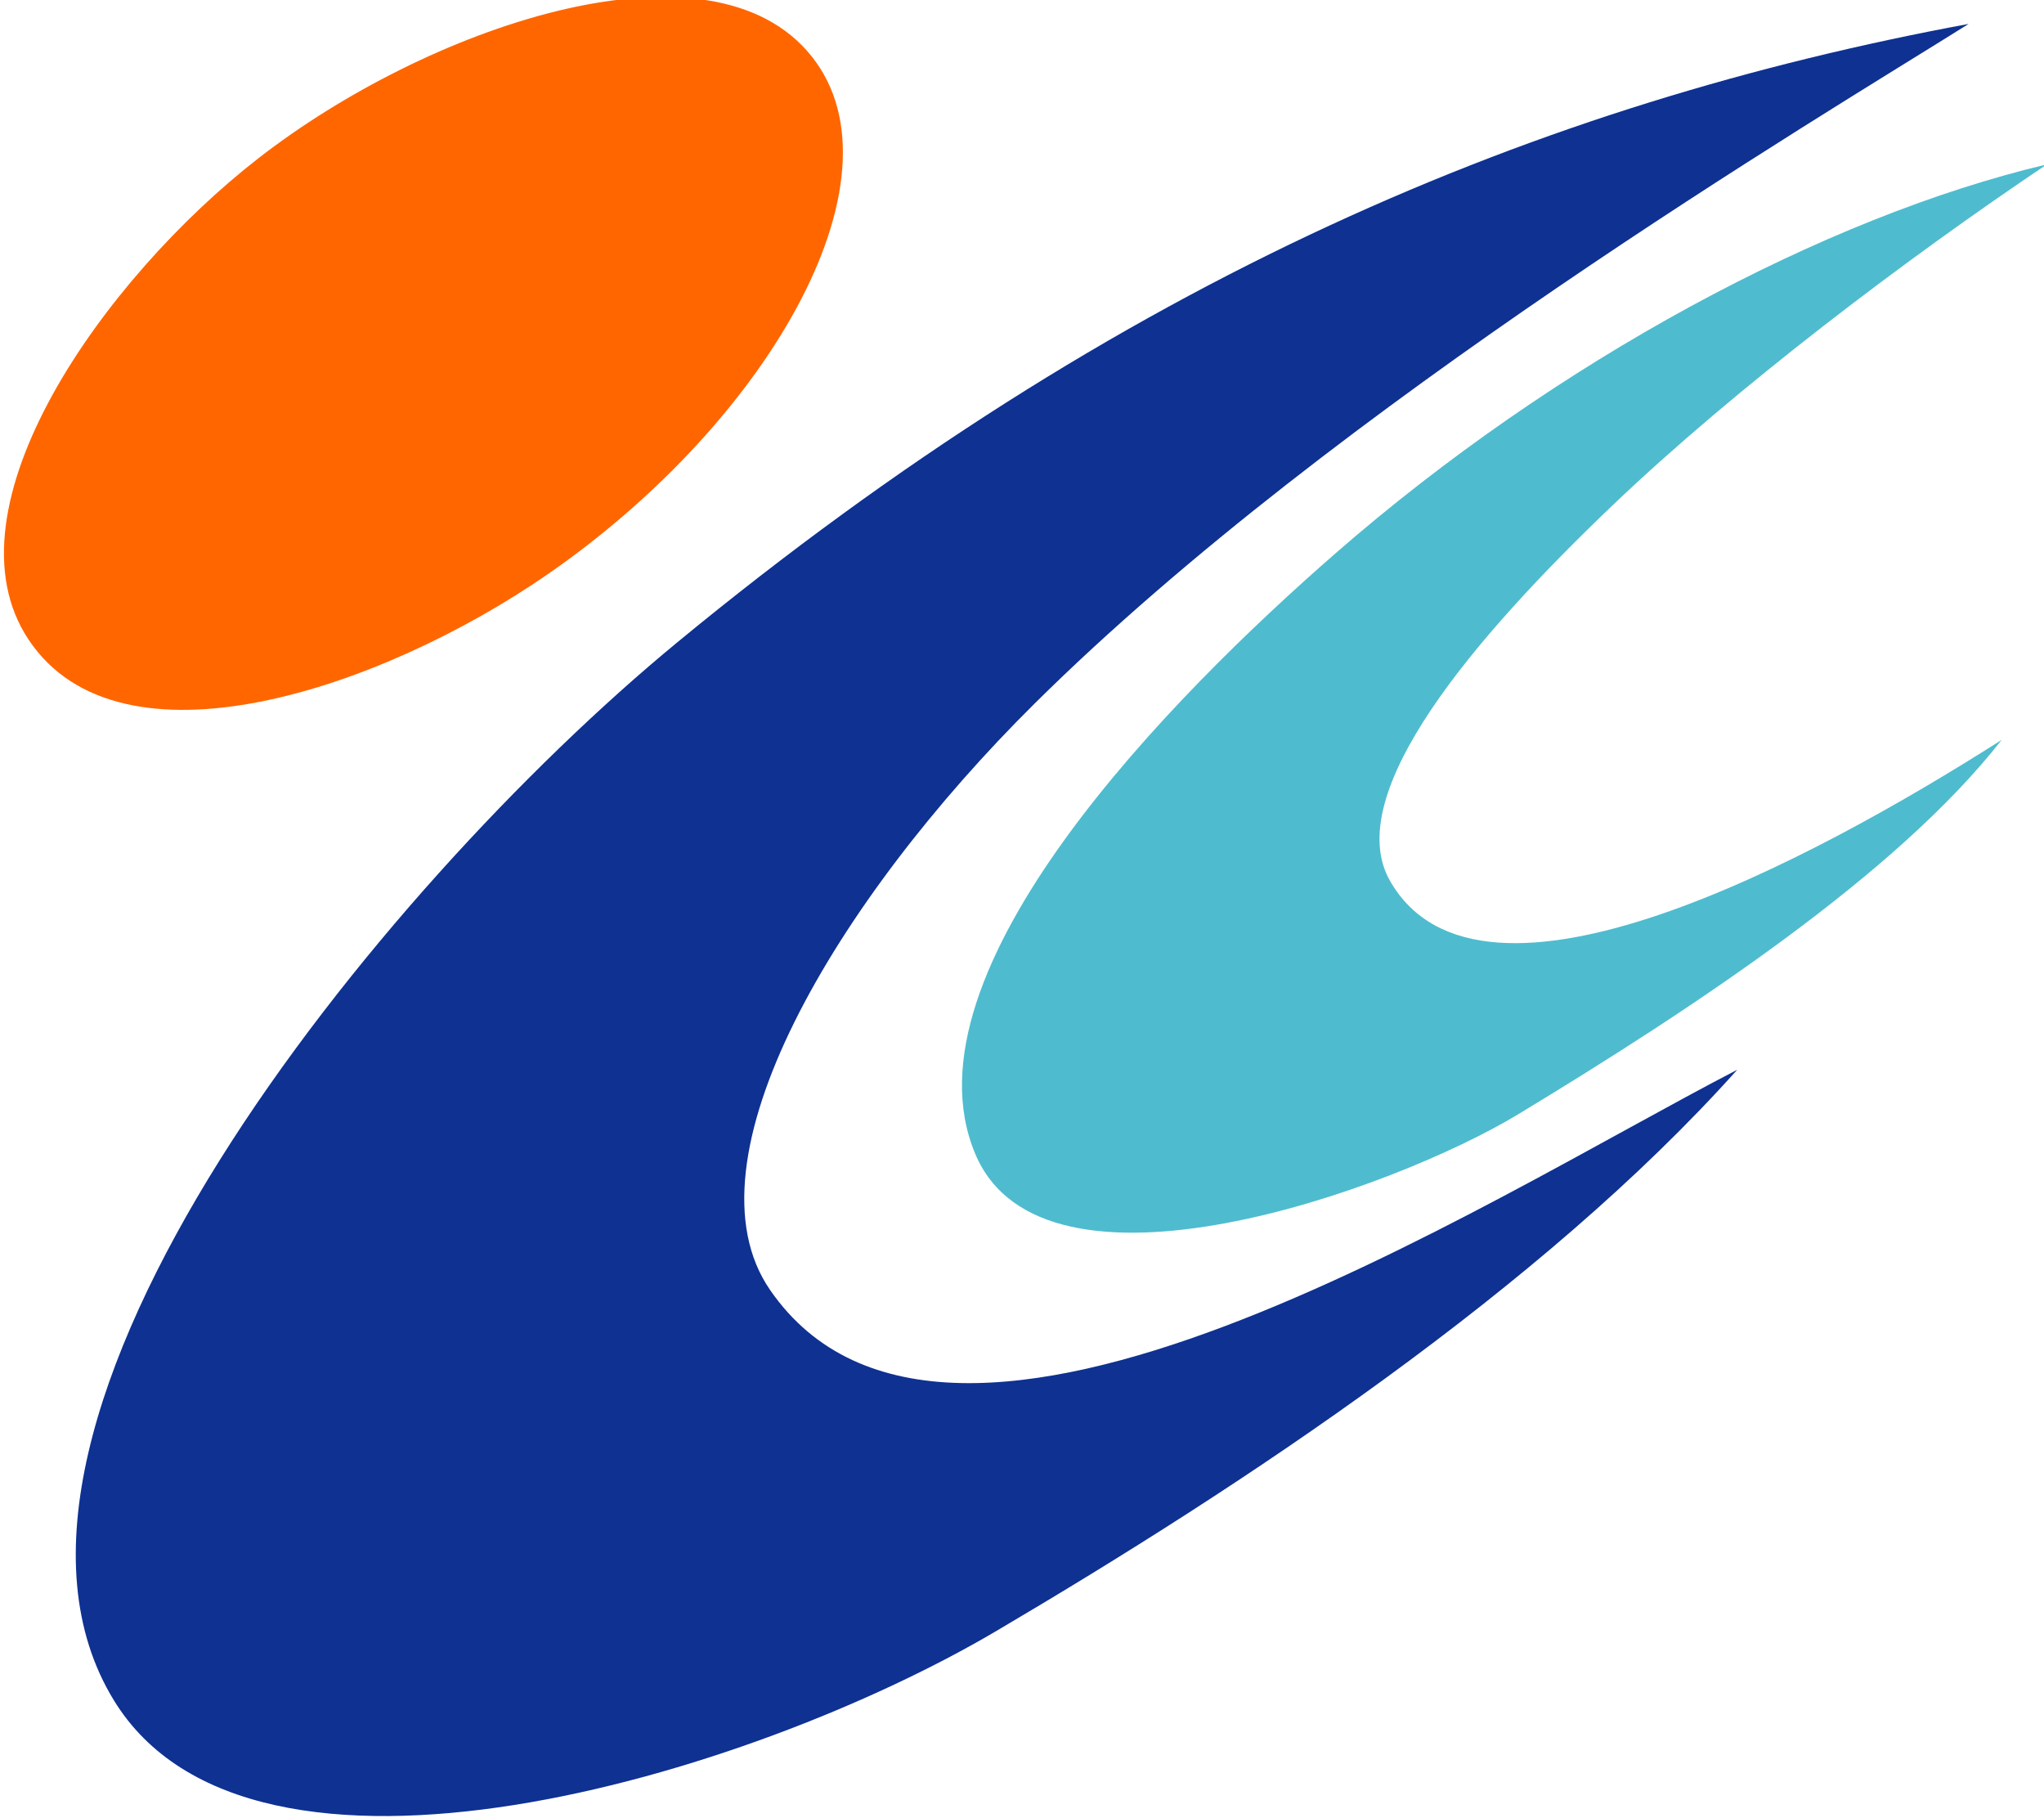
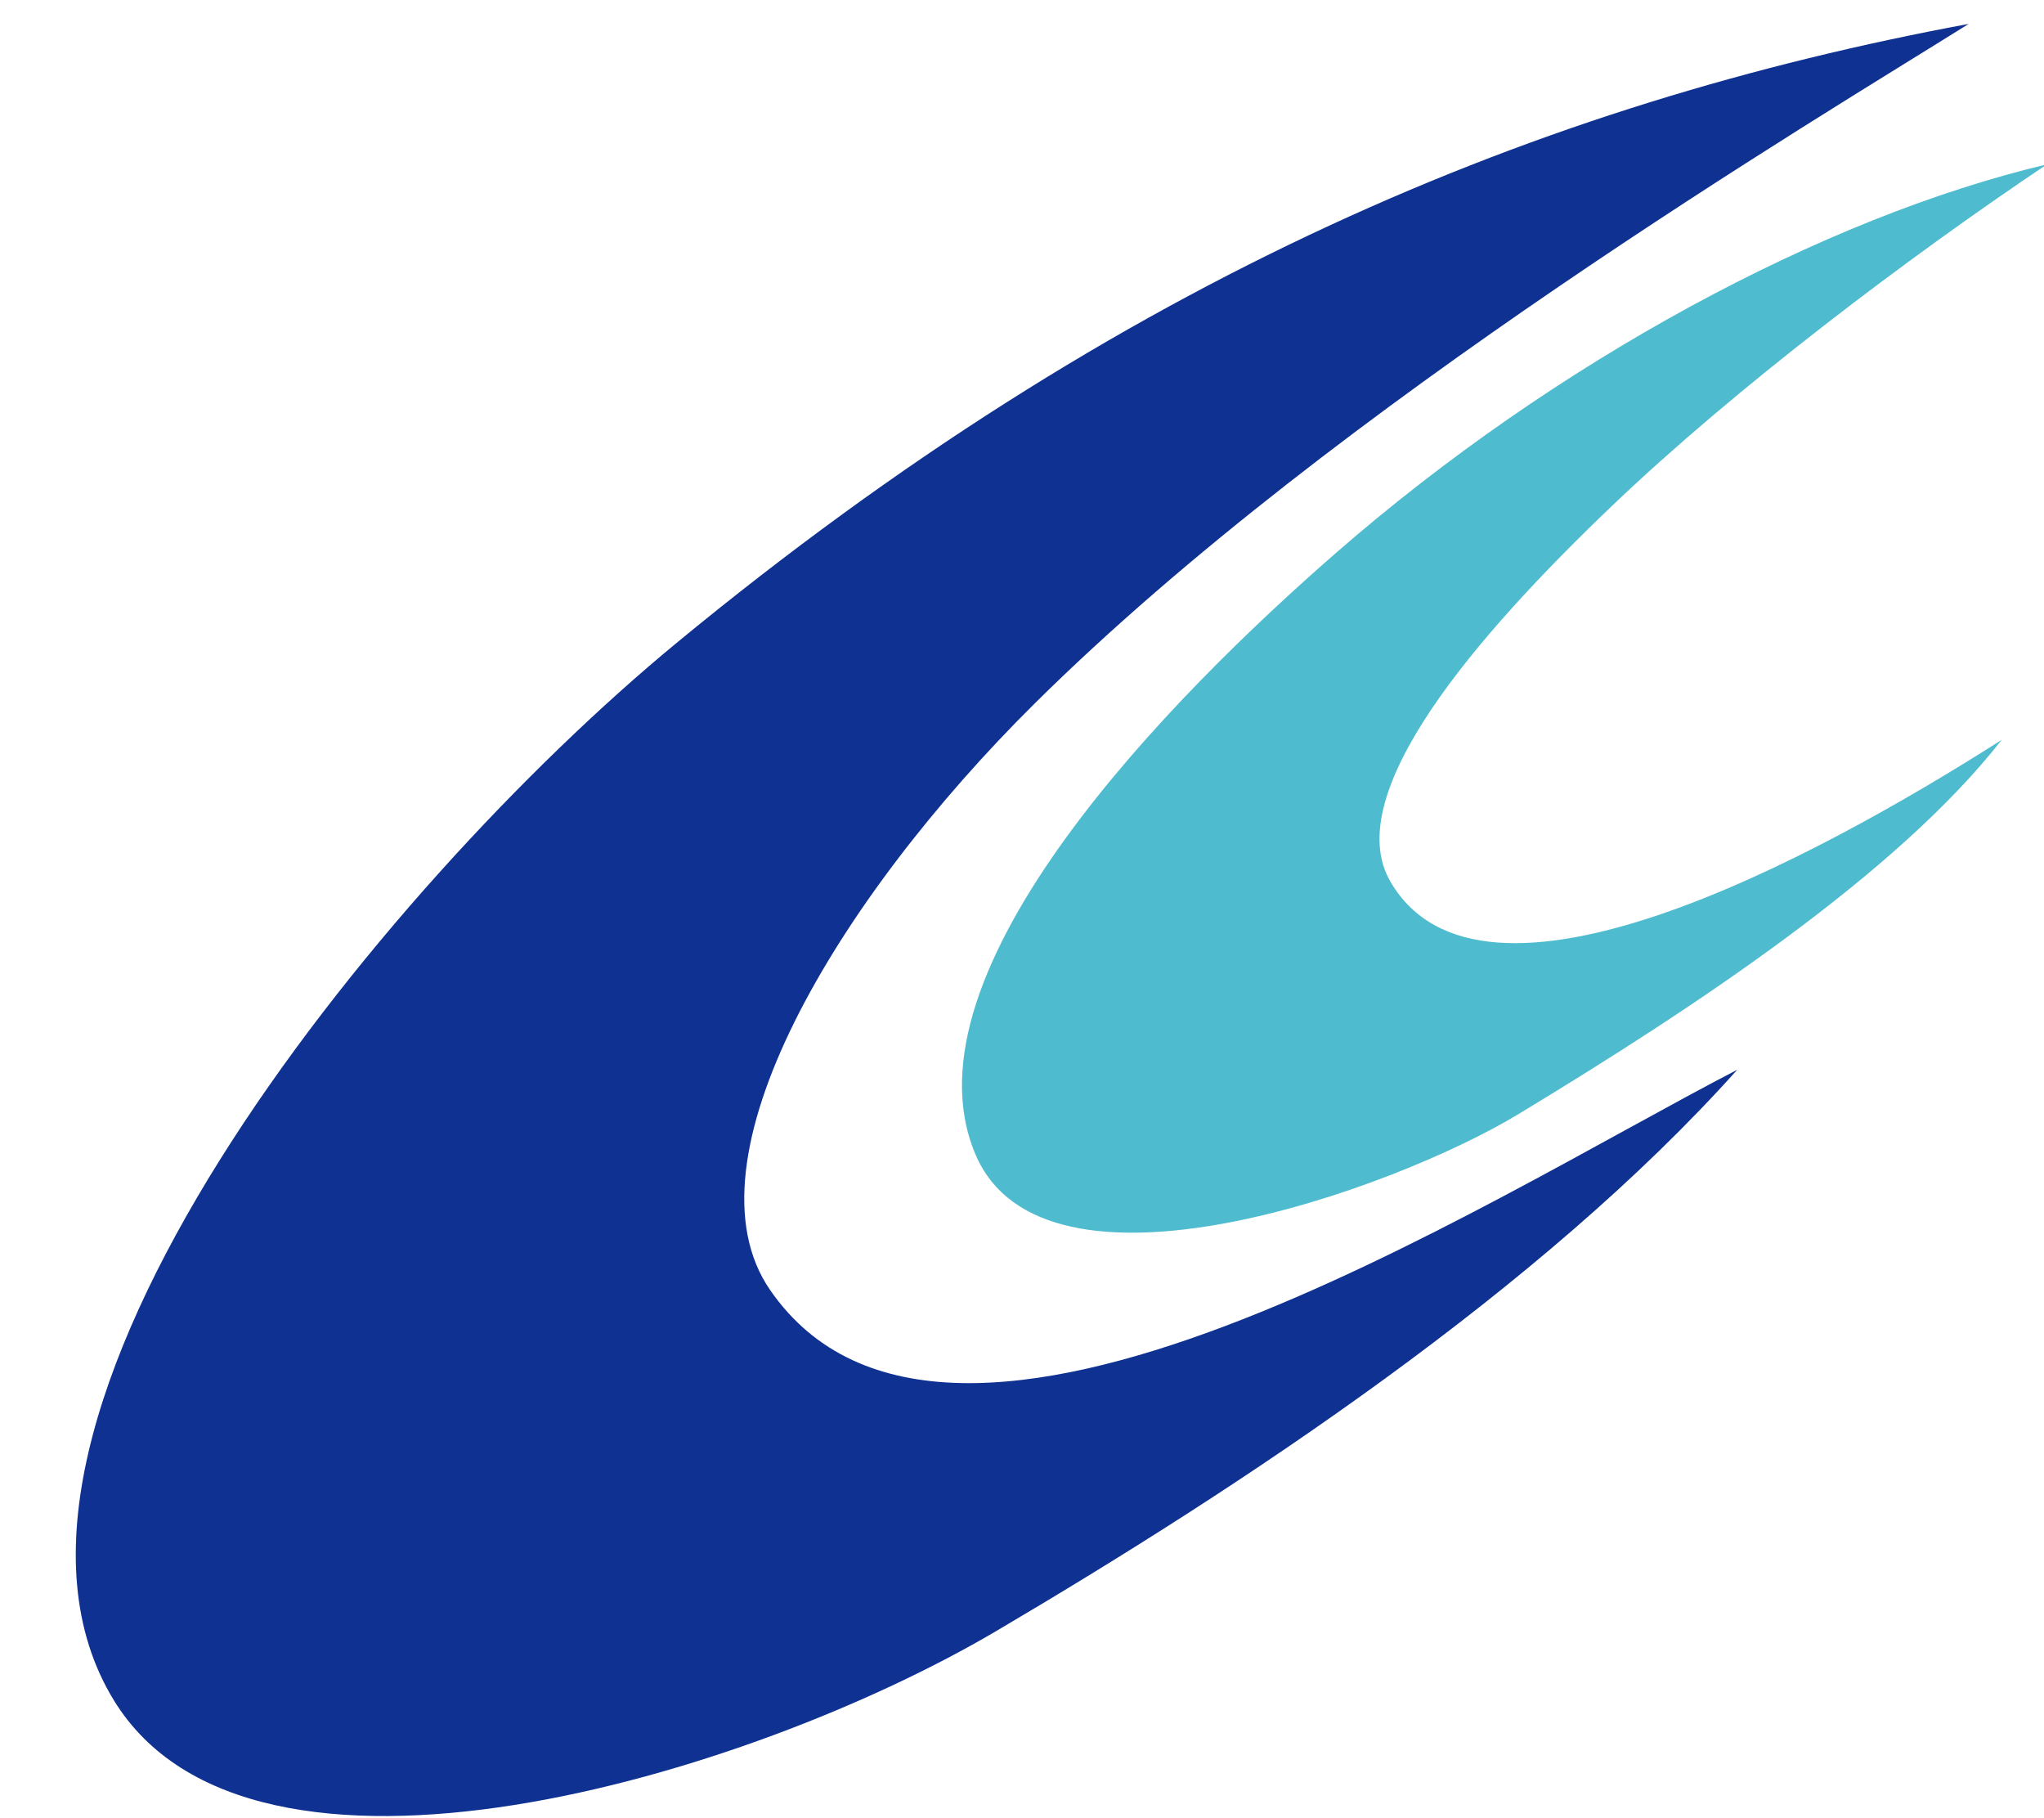
<svg xmlns="http://www.w3.org/2000/svg" xmlns:ns1="http://www.inkscape.org/namespaces/inkscape" xmlns:ns2="http://sodipodi.sourceforge.net/DTD/sodipodi-0.dtd" width="400" height="355.674" id="svg2" version="1.1" ns1:version="0.48.4 r" ns2:docname="Symbol of Tomi Nagano.svg">
  <defs id="defs4" />
  <ns2:namedview id="base" pagecolor="#ffffff" bordercolor="#666666" borderopacity="1.0" ns1:pageopacity="0.0" ns1:pageshadow="2" ns1:zoom="2.0831044" ns1:cx="200.46121" ns1:cy="177.61951" ns1:document-units="px" ns1:current-layer="layer1" showgrid="false" ns1:window-width="1280" ns1:window-height="961" ns1:window-x="-8" ns1:window-y="-8" ns1:window-maximized="1" fit-margin-top="0" fit-margin-left="0" fit-margin-right="0" fit-margin-bottom="0" />
  <g ns1:label="レイヤー 1" ns1:groupmode="layer" id="layer1" transform="translate(-294.884,-409.996)">
    <g id="g3833" transform="matrix(1.015,0,0,1.015,-4.571,-11.862)">
-       <path ns2:nodetypes="sssss" ns1:connector-curvature="0" id="path3775" d="m 400.608,526.323 c 43.342,-29.939 70.438,-77.924 49.983,-100.943 -20.18,-22.711 -73.263,-4.478 -105.697,20.715 -30.004,23.305 -61.232,67.498 -44.344,92.836 17.629,26.45 67.801,9.674 100.058,-12.608 z" style="fill:#ff6600;fill-opacity:1;stroke:none" />
      <path ns2:nodetypes="cssscssc" ns1:connector-curvature="0" id="path3777" d="m 674.591,420.232 c -82.187,15.222 -163.356,48.629 -249.125,119.323 -57.454,47.356 -141.198,150.455 -108.473,203.821 26.649,43.457 122.335,14.778 170.043,-13.323 47.689,-28.089 105.074,-65.948 142.933,-108.227 -49.26,25.48 -152.096,92.18 -186.455,42.461 -17.259,-24.974 12.81,-75.218 50.956,-113.018 58.373,-57.843 150.893,-112.699 180.12,-131.037 z" style="fill:#0e3192;fill-opacity:1;stroke:none" />
      <path ns2:nodetypes="cssscsscc" ns1:connector-curvature="0" id="path3777-7" d="m 689.691,447.301 c -43.037,10.19 -94.753,37.991 -137.203,75.004 -30.965,26.999 -84.339,80.472 -69.405,115.787 13.173,31.152 80.58,6.885 104.679,-7.702 33.672,-20.382 72.947,-46.228 93.197,-72.155 -36.391,23.188 -100.361,57.612 -117.888,27.258 -9.725,-16.843 16.563,-47.355 42.842,-72.441 23.789,-22.708 57.003,-47.801 83.777,-65.751 z" style="fill:#4ebcce;fill-opacity:1;stroke:none" />
    </g>
  </g>
</svg>